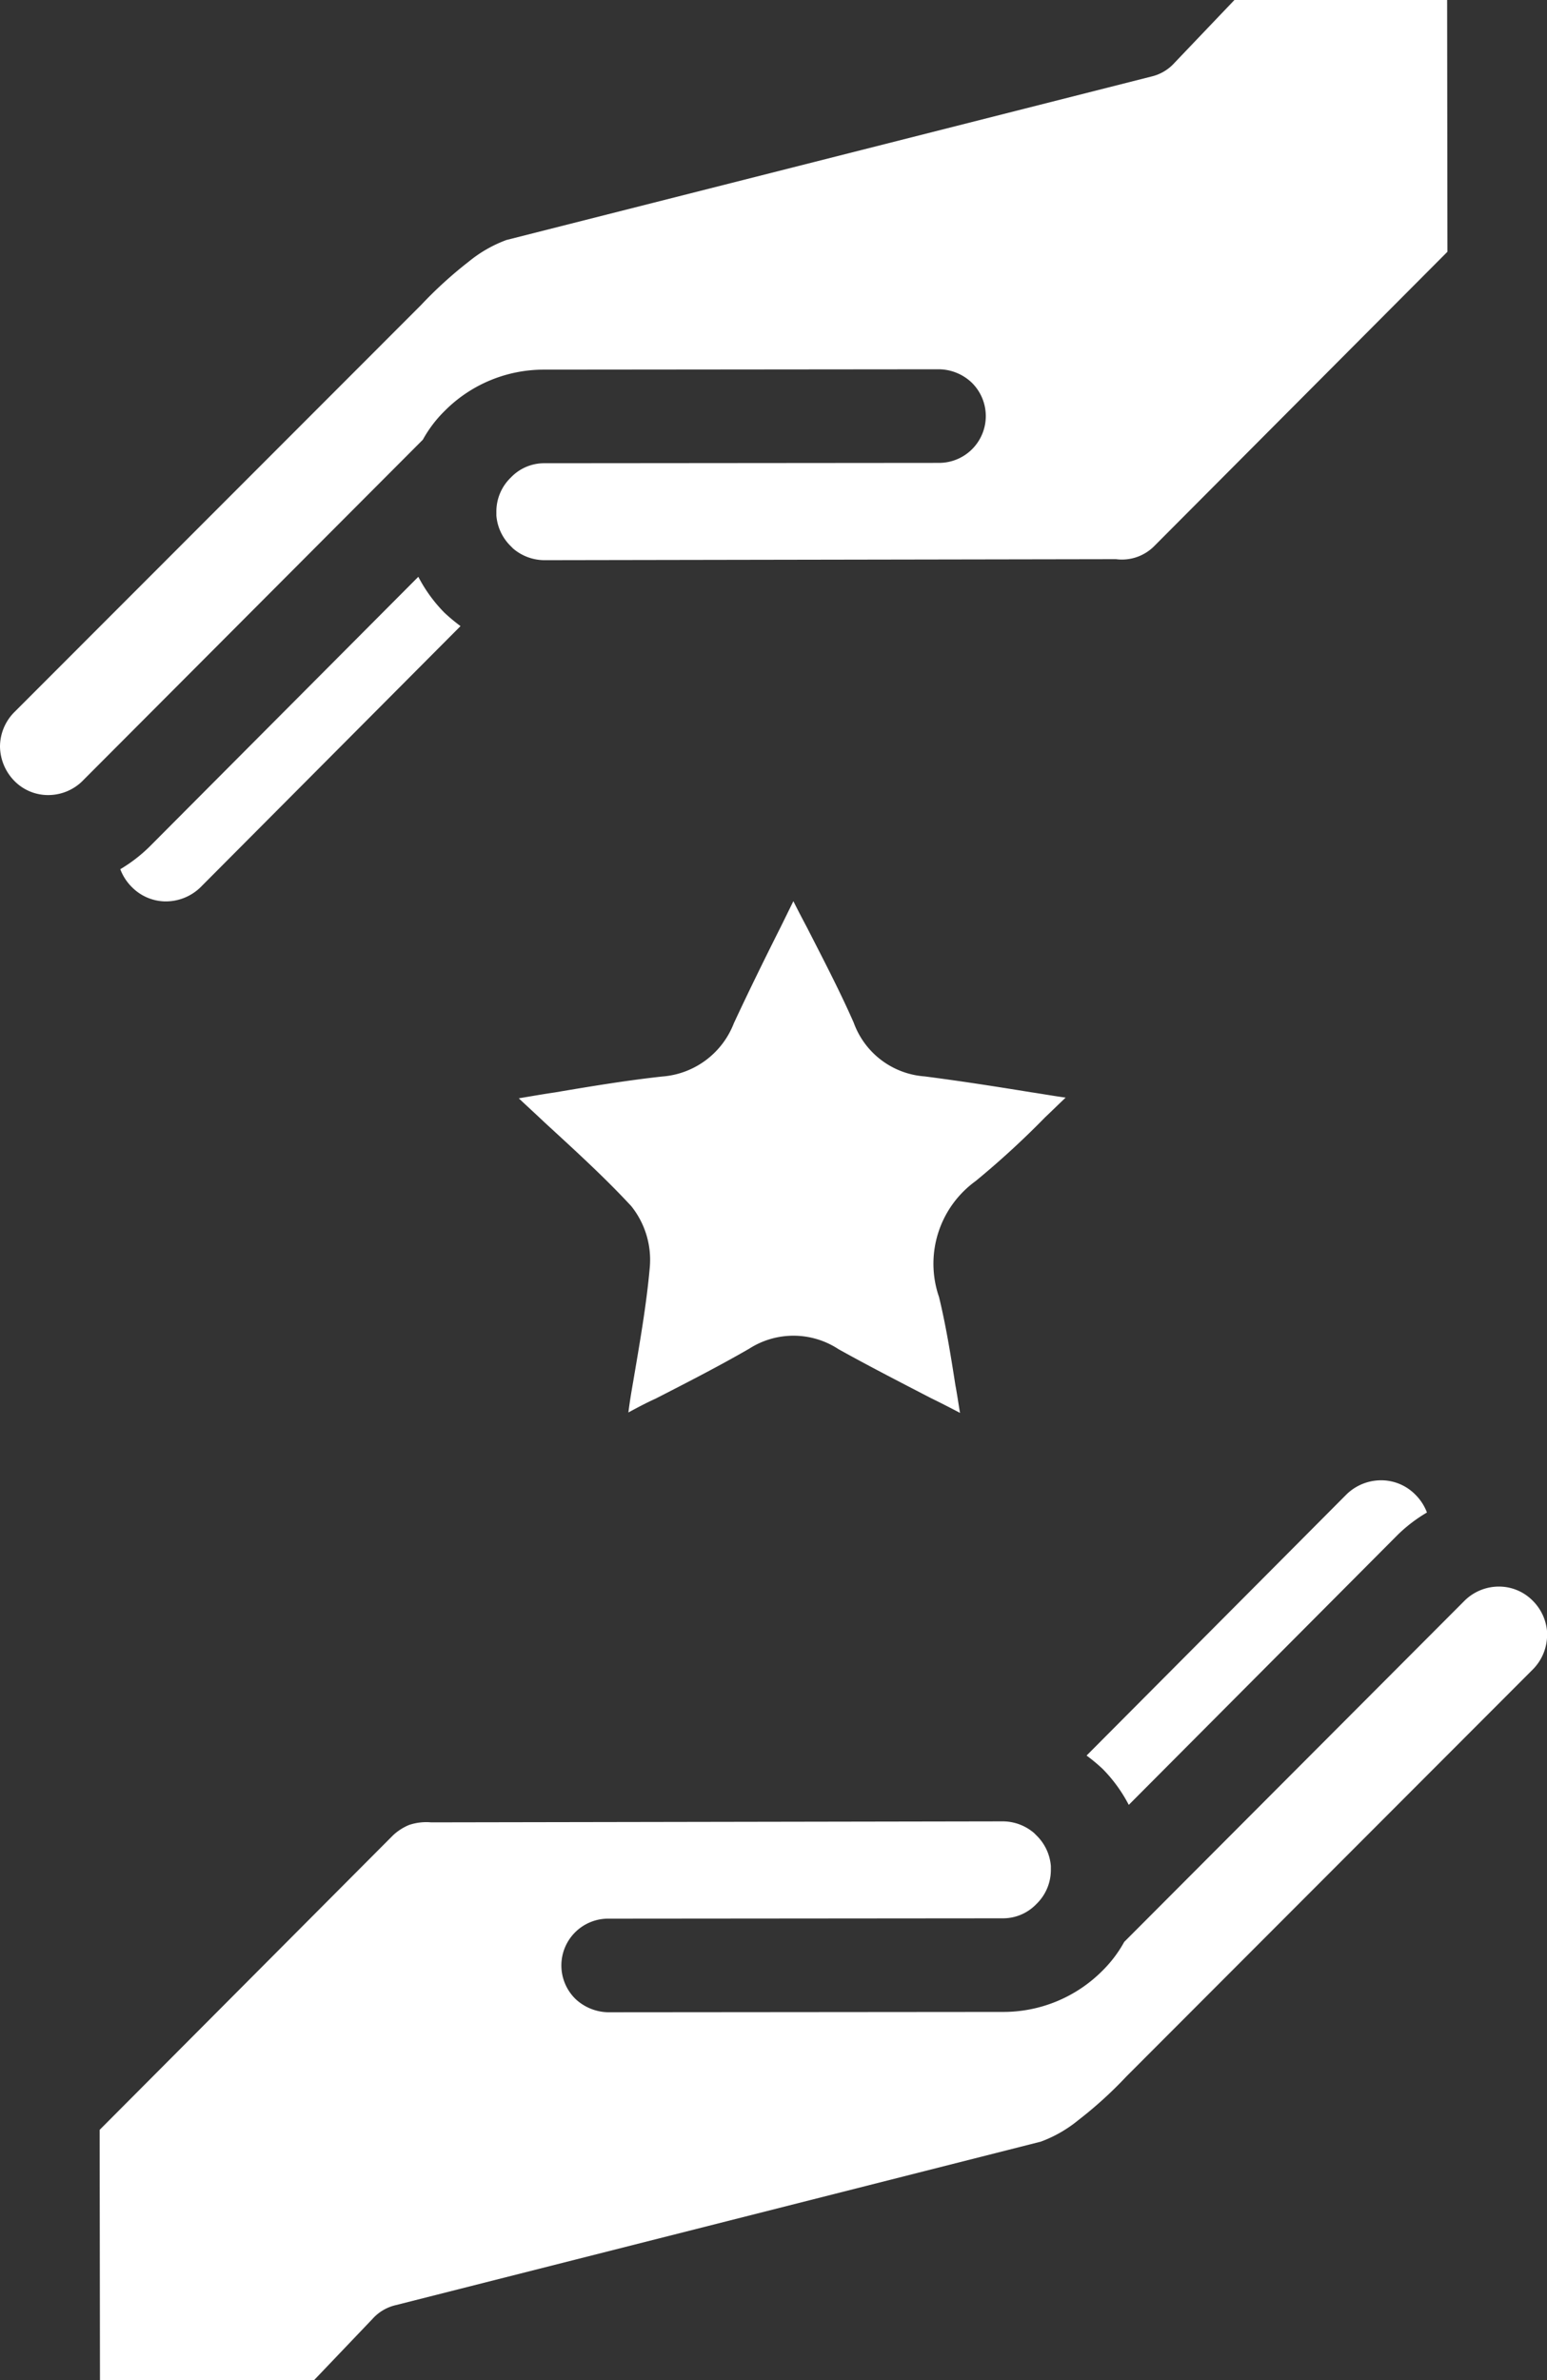
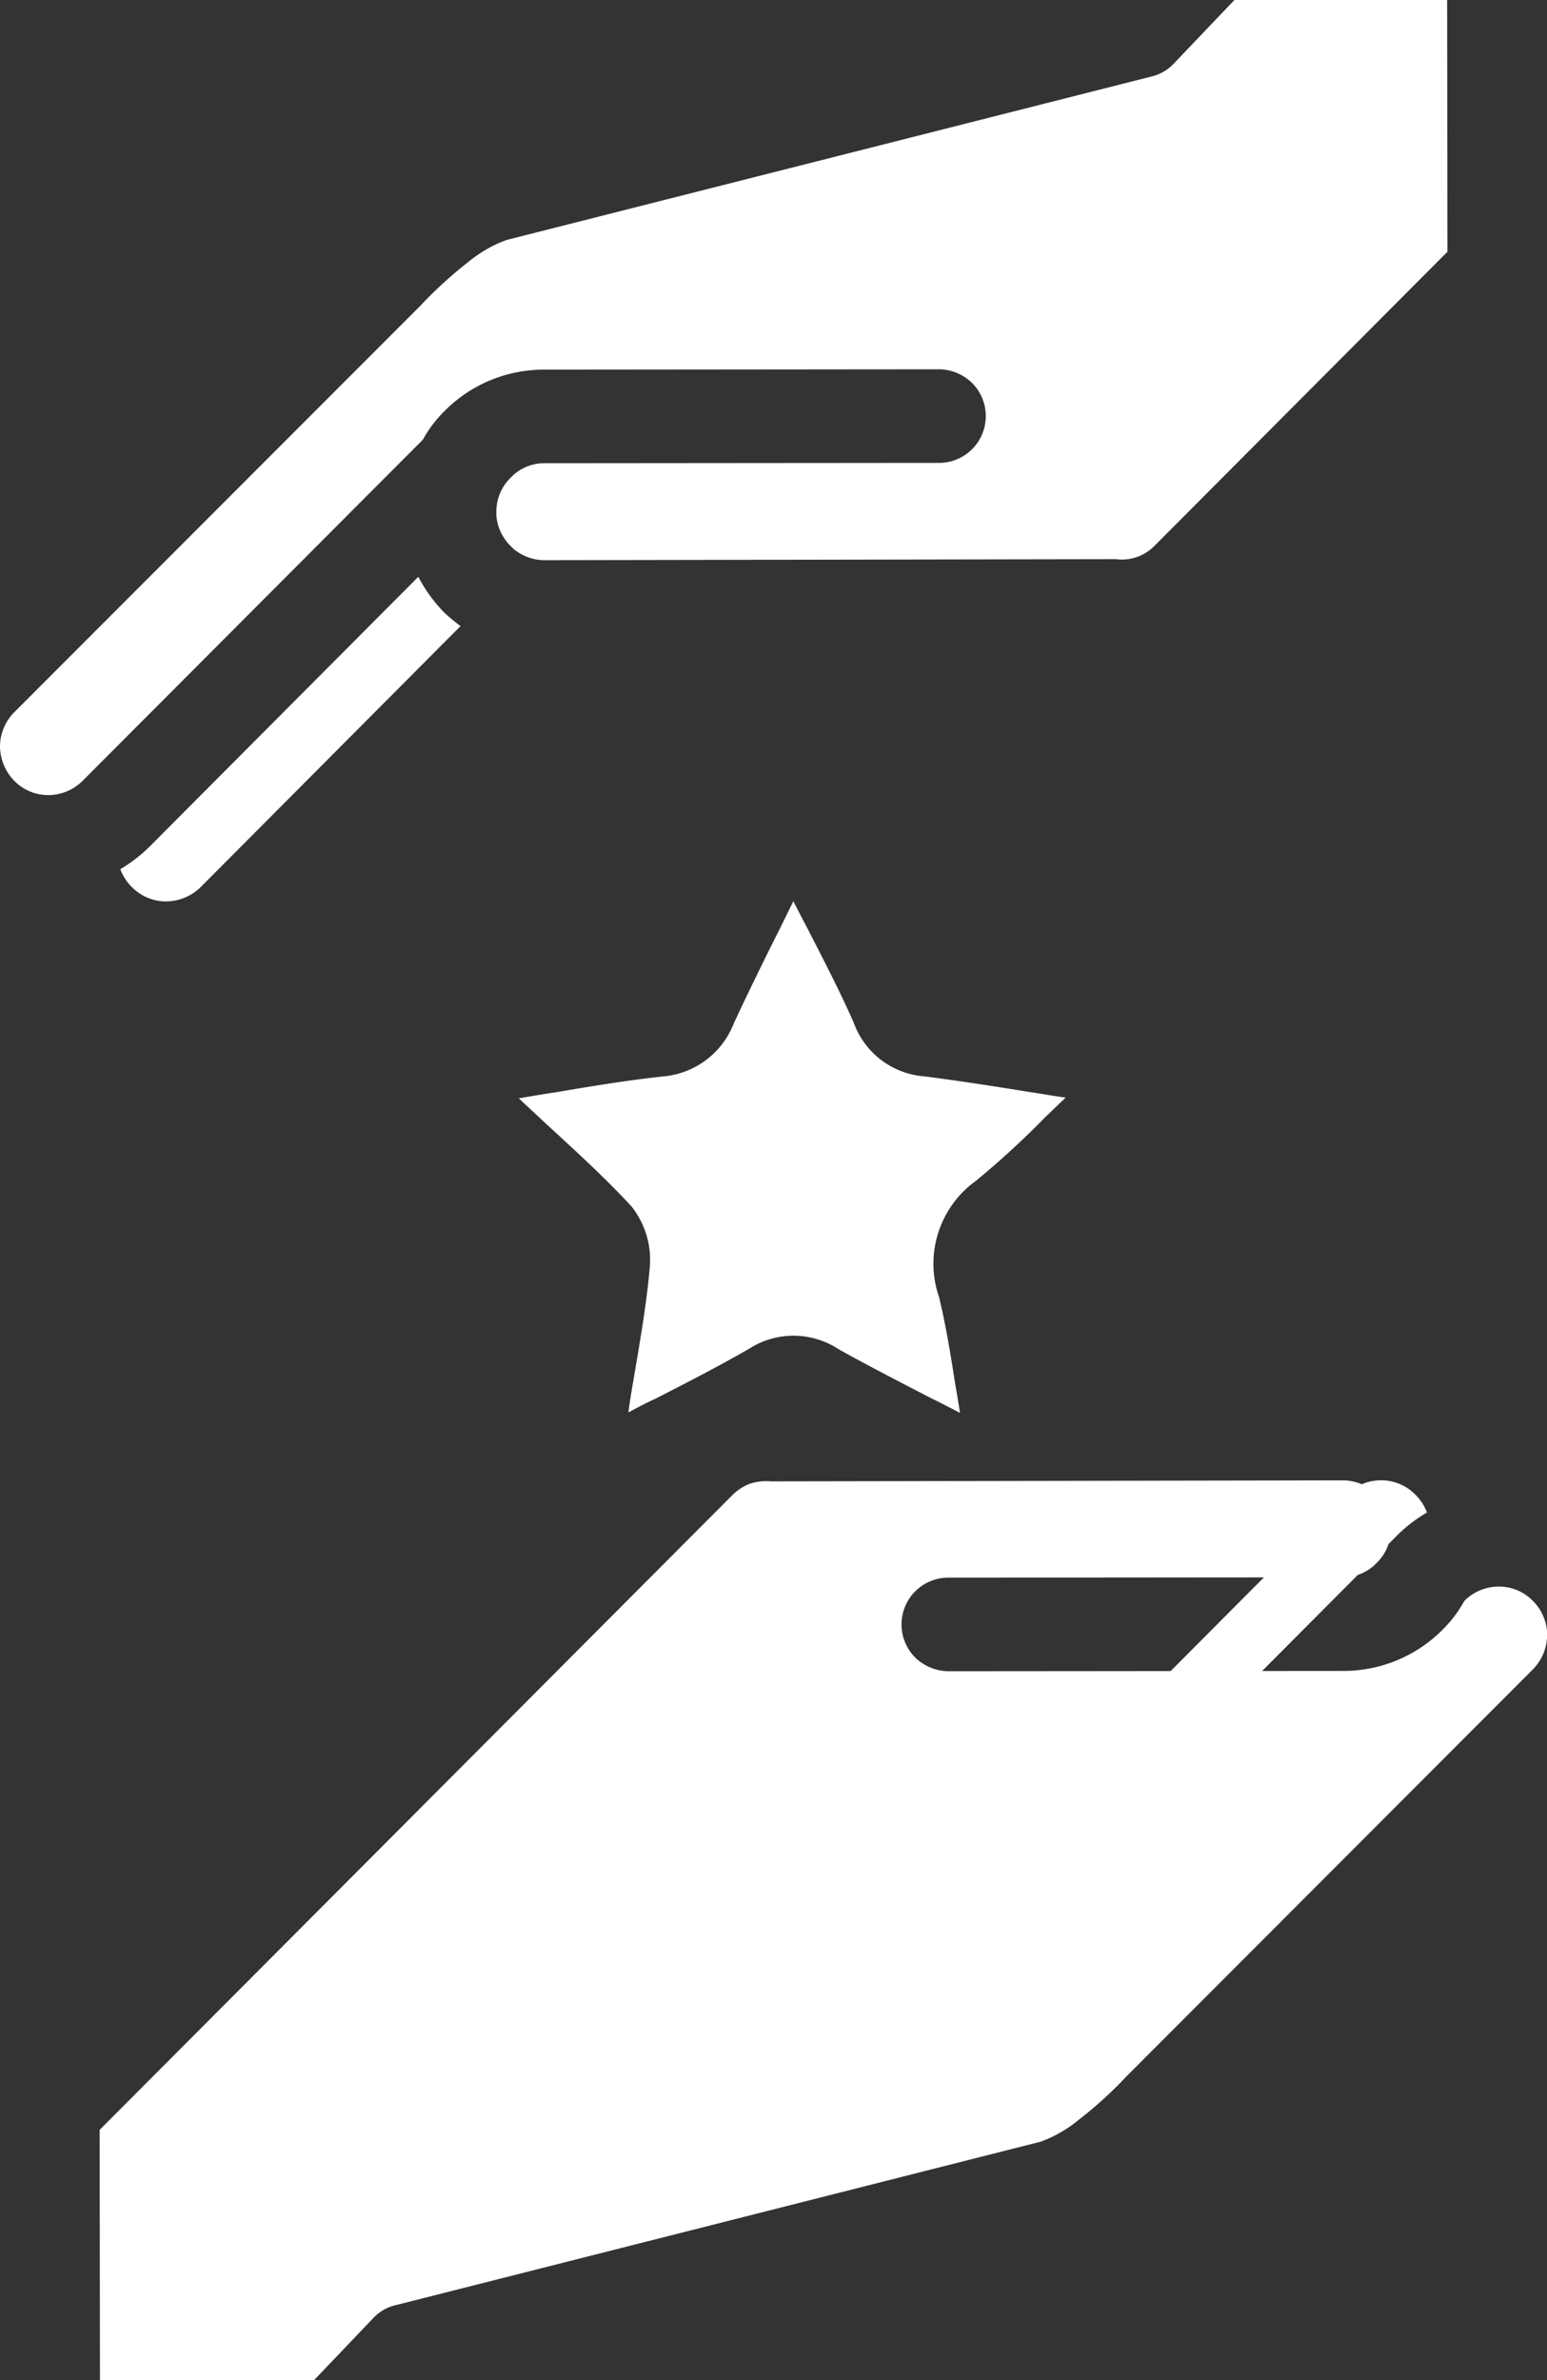
<svg xmlns="http://www.w3.org/2000/svg" fill="#ffffff" height="71.2" preserveAspectRatio="xMidYMid meet" version="1" viewBox="0.0 0.0 46.3 71.2" width="46.3" zoomAndPan="magnify">
  <rect x="0.0" y="0.0" width="46.3" height="71.2" fill="#333333" stroke="none" />
  <g data-name="40" id="change1_1">
-     <path d="M30.84,32.669c.339.05.69.113,1.054.163-.213.2-.414.4-.615.589A25.949,25.949,0,0,1,29.2,35.328,3.051,3.051,0,0,0,28.105,38.8c.2.828.339,1.668.489,2.634.051.264.088.54.139.829-.289-.151-.578-.3-.866-.44-.966-.5-1.895-.978-2.773-1.467a2.454,2.454,0,0,0-2.672-.013c-.891.514-1.819.991-2.8,1.493-.276.125-.539.264-.815.414.037-.3.087-.6.138-.891.2-1.179.4-2.308.5-3.425a2.567,2.567,0,0,0-.553-1.857c-.79-.852-1.63-1.618-2.6-2.509-.25-.238-.5-.464-.765-.715.377-.063.728-.125,1.079-.176,1.179-.2,2.183-.363,3.212-.476a2.5,2.5,0,0,0,2.145-1.593c.439-.941.9-1.882,1.405-2.886l.377-.766c.138.277.276.54.414.8.5.978.978,1.894,1.392,2.835a2.445,2.445,0,0,0,2.121,1.606C28.7,32.33,29.686,32.481,30.84,32.669ZM12.52,17.253,4.461,25.34A4.6,4.6,0,0,1,3.6,26a1.5,1.5,0,0,0,.355.543,1.436,1.436,0,0,0,.951.419A1.49,1.49,0,0,0,6,26.541l7.783-7.813a5.363,5.363,0,0,1-.481-.4A4.437,4.437,0,0,1,12.52,17.253Zm-10.044,6.1,10.179-10.2A3.733,3.733,0,0,1,13.3,12.3a4.177,4.177,0,0,1,3-1.243l11.8-.011a1.447,1.447,0,0,1,.97.387,1.4,1.4,0,0,1-.97,2.413l-11.8.01a1.377,1.377,0,0,0-1.01.427,1.411,1.411,0,0,0-.434,1.028v.11a1.436,1.436,0,0,0,.43.915l.07.071a1.449,1.449,0,0,0,.944.349l17.1-.03a1.363,1.363,0,0,0,1.138-.384L43.32,7.531,43.311,0H36.945L35.157,1.874a1.343,1.343,0,0,1-.7.416l-19.3,4.889a3.922,3.922,0,0,0-1.125.644,12.492,12.492,0,0,0-1.429,1.3L.421,21.31A1.467,1.467,0,0,0,0,22.335,1.5,1.5,0,0,0,.431,23.36a1.412,1.412,0,0,0,.951.421A1.462,1.462,0,0,0,2.476,23.354ZM44.921,47.459a1.462,1.462,0,0,0-1.094.427l-10.18,10.2a3.757,3.757,0,0,1-.641.851,4.182,4.182,0,0,1-3,1.244l-11.8.01a1.468,1.468,0,0,1-.971-.387,1.4,1.4,0,0,1,.971-2.413l11.8-.01a1.383,1.383,0,0,0,1.011-.426,1.415,1.415,0,0,0,.434-1.029v-.11a1.437,1.437,0,0,0-.431-.915l-.069-.069a1.443,1.443,0,0,0-.945-.351l-17.1.03a1.623,1.623,0,0,0-.664.078,1.6,1.6,0,0,0-.48.31L2.982,63.709l.01,7.531H9.357l1.789-1.874a1.342,1.342,0,0,1,.705-.416l19.3-4.889a3.888,3.888,0,0,0,1.123-.644,12.216,12.216,0,0,0,1.432-1.3L45.882,49.93a1.469,1.469,0,0,0,.421-1.025v-.09a1.466,1.466,0,0,0-.431-.935A1.418,1.418,0,0,0,44.921,47.459ZM33.783,53.988,41.842,45.9a4.524,4.524,0,0,1,.865-.658,1.491,1.491,0,0,0-.355-.542,1.433,1.433,0,0,0-.952-.42,1.485,1.485,0,0,0-1.1.42L32.52,52.512a5.363,5.363,0,0,1,.481.4A4.457,4.457,0,0,1,33.783,53.988Z" />
+     <path d="M30.84,32.669c.339.05.69.113,1.054.163-.213.2-.414.4-.615.589A25.949,25.949,0,0,1,29.2,35.328,3.051,3.051,0,0,0,28.105,38.8c.2.828.339,1.668.489,2.634.051.264.088.54.139.829-.289-.151-.578-.3-.866-.44-.966-.5-1.895-.978-2.773-1.467a2.454,2.454,0,0,0-2.672-.013c-.891.514-1.819.991-2.8,1.493-.276.125-.539.264-.815.414.037-.3.087-.6.138-.891.2-1.179.4-2.308.5-3.425a2.567,2.567,0,0,0-.553-1.857c-.79-.852-1.63-1.618-2.6-2.509-.25-.238-.5-.464-.765-.715.377-.063.728-.125,1.079-.176,1.179-.2,2.183-.363,3.212-.476a2.5,2.5,0,0,0,2.145-1.593c.439-.941.9-1.882,1.405-2.886l.377-.766c.138.277.276.54.414.8.5.978.978,1.894,1.392,2.835a2.445,2.445,0,0,0,2.121,1.606C28.7,32.33,29.686,32.481,30.84,32.669ZM12.52,17.253,4.461,25.34A4.6,4.6,0,0,1,3.6,26a1.5,1.5,0,0,0,.355.543,1.436,1.436,0,0,0,.951.419A1.49,1.49,0,0,0,6,26.541l7.783-7.813a5.363,5.363,0,0,1-.481-.4A4.437,4.437,0,0,1,12.52,17.253Zm-10.044,6.1,10.179-10.2A3.733,3.733,0,0,1,13.3,12.3a4.177,4.177,0,0,1,3-1.243l11.8-.011a1.447,1.447,0,0,1,.97.387,1.4,1.4,0,0,1-.97,2.413l-11.8.01a1.377,1.377,0,0,0-1.01.427,1.411,1.411,0,0,0-.434,1.028v.11a1.436,1.436,0,0,0,.43.915l.07.071a1.449,1.449,0,0,0,.944.349l17.1-.03a1.363,1.363,0,0,0,1.138-.384L43.32,7.531,43.311,0H36.945L35.157,1.874a1.343,1.343,0,0,1-.7.416l-19.3,4.889a3.922,3.922,0,0,0-1.125.644,12.492,12.492,0,0,0-1.429,1.3L.421,21.31A1.467,1.467,0,0,0,0,22.335,1.5,1.5,0,0,0,.431,23.36a1.412,1.412,0,0,0,.951.421A1.462,1.462,0,0,0,2.476,23.354ZM44.921,47.459a1.462,1.462,0,0,0-1.094.427a3.757,3.757,0,0,1-.641.851,4.182,4.182,0,0,1-3,1.244l-11.8.01a1.468,1.468,0,0,1-.971-.387,1.4,1.4,0,0,1,.971-2.413l11.8-.01a1.383,1.383,0,0,0,1.011-.426,1.415,1.415,0,0,0,.434-1.029v-.11a1.437,1.437,0,0,0-.431-.915l-.069-.069a1.443,1.443,0,0,0-.945-.351l-17.1.03a1.623,1.623,0,0,0-.664.078,1.6,1.6,0,0,0-.48.31L2.982,63.709l.01,7.531H9.357l1.789-1.874a1.342,1.342,0,0,1,.705-.416l19.3-4.889a3.888,3.888,0,0,0,1.123-.644,12.216,12.216,0,0,0,1.432-1.3L45.882,49.93a1.469,1.469,0,0,0,.421-1.025v-.09a1.466,1.466,0,0,0-.431-.935A1.418,1.418,0,0,0,44.921,47.459ZM33.783,53.988,41.842,45.9a4.524,4.524,0,0,1,.865-.658,1.491,1.491,0,0,0-.355-.542,1.433,1.433,0,0,0-.952-.42,1.485,1.485,0,0,0-1.1.42L32.52,52.512a5.363,5.363,0,0,1,.481.4A4.457,4.457,0,0,1,33.783,53.988Z" />
  </g>
</svg>